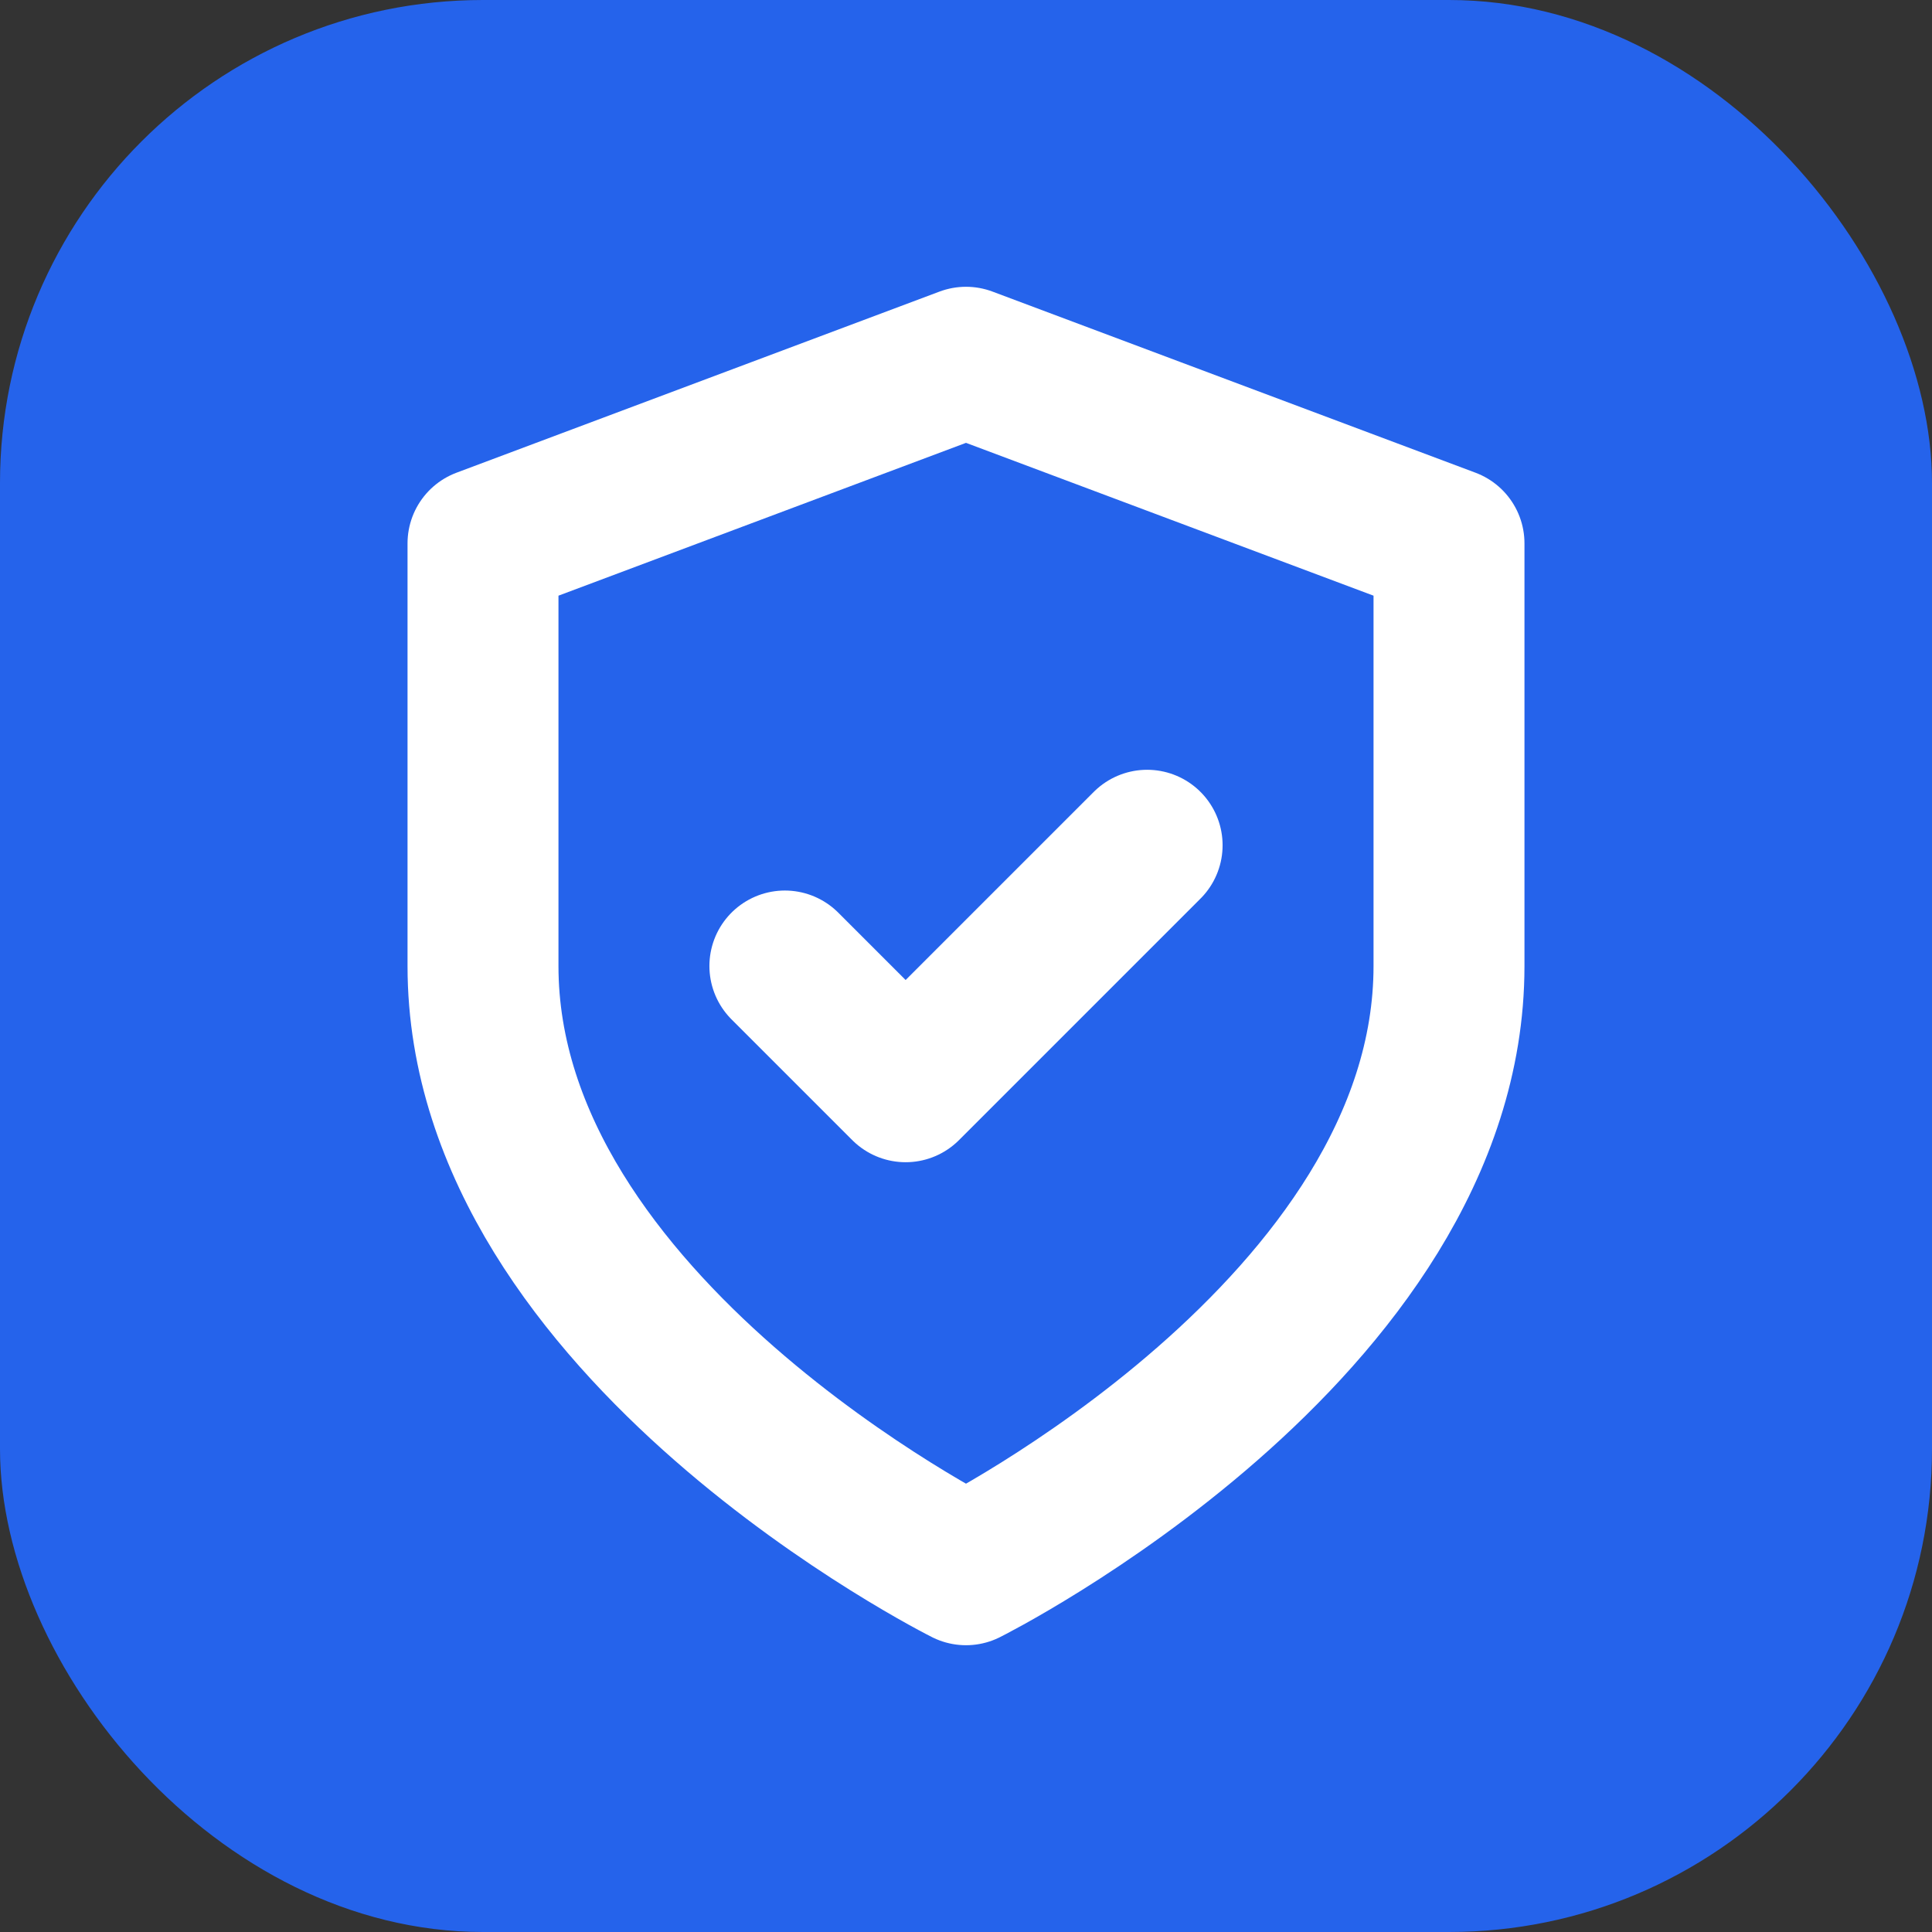
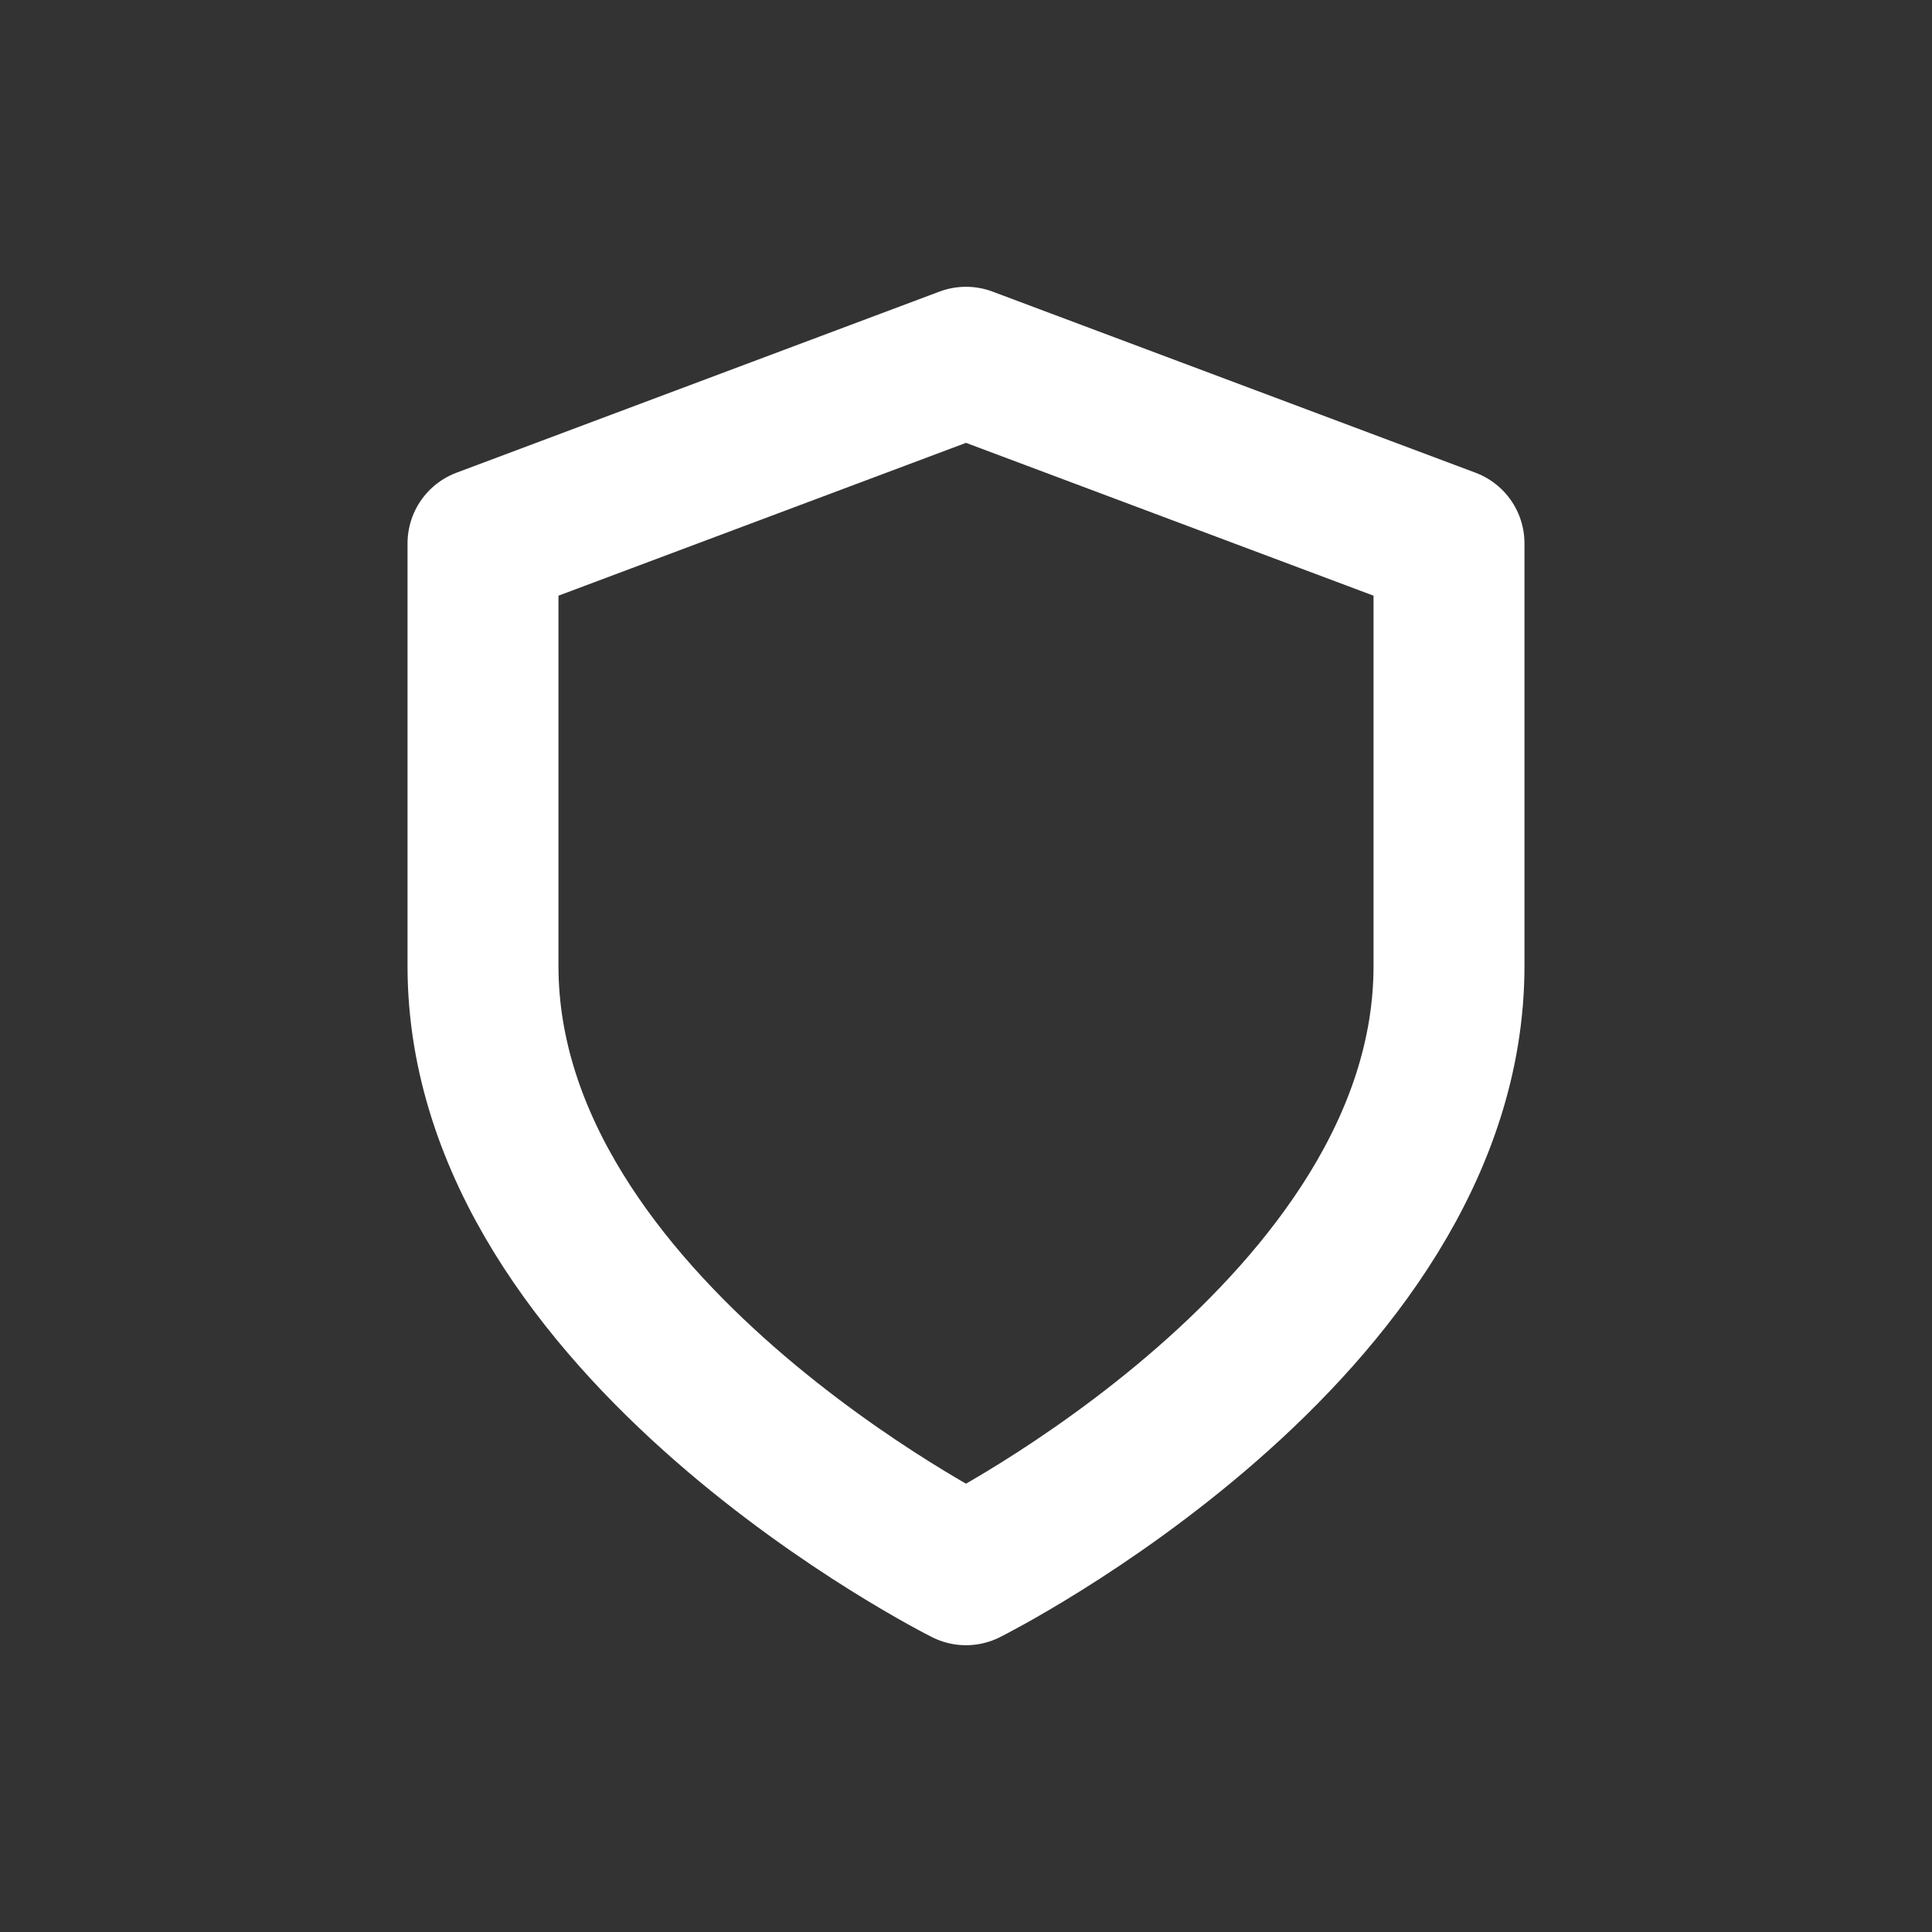
<svg xmlns="http://www.w3.org/2000/svg" width="32" height="32" viewBox="0 0 32 32" fill="none">
  <rect x="0" y="0" width="32" height="32" fill="#333333" stroke="none" />
-   <rect width="32" height="32" rx="8" fill="#2563EB" />
  <path d="M16 26C16 26 24 22 24 16V9L16 6L8 9V16C8 22 16 26 16 26Z" stroke="white" stroke-width="2.5" stroke-linecap="round" stroke-linejoin="round" />
-   <path d="M13 16L15 18L19 14" stroke="white" stroke-width="2.5" stroke-linecap="round" stroke-linejoin="round" />
</svg>